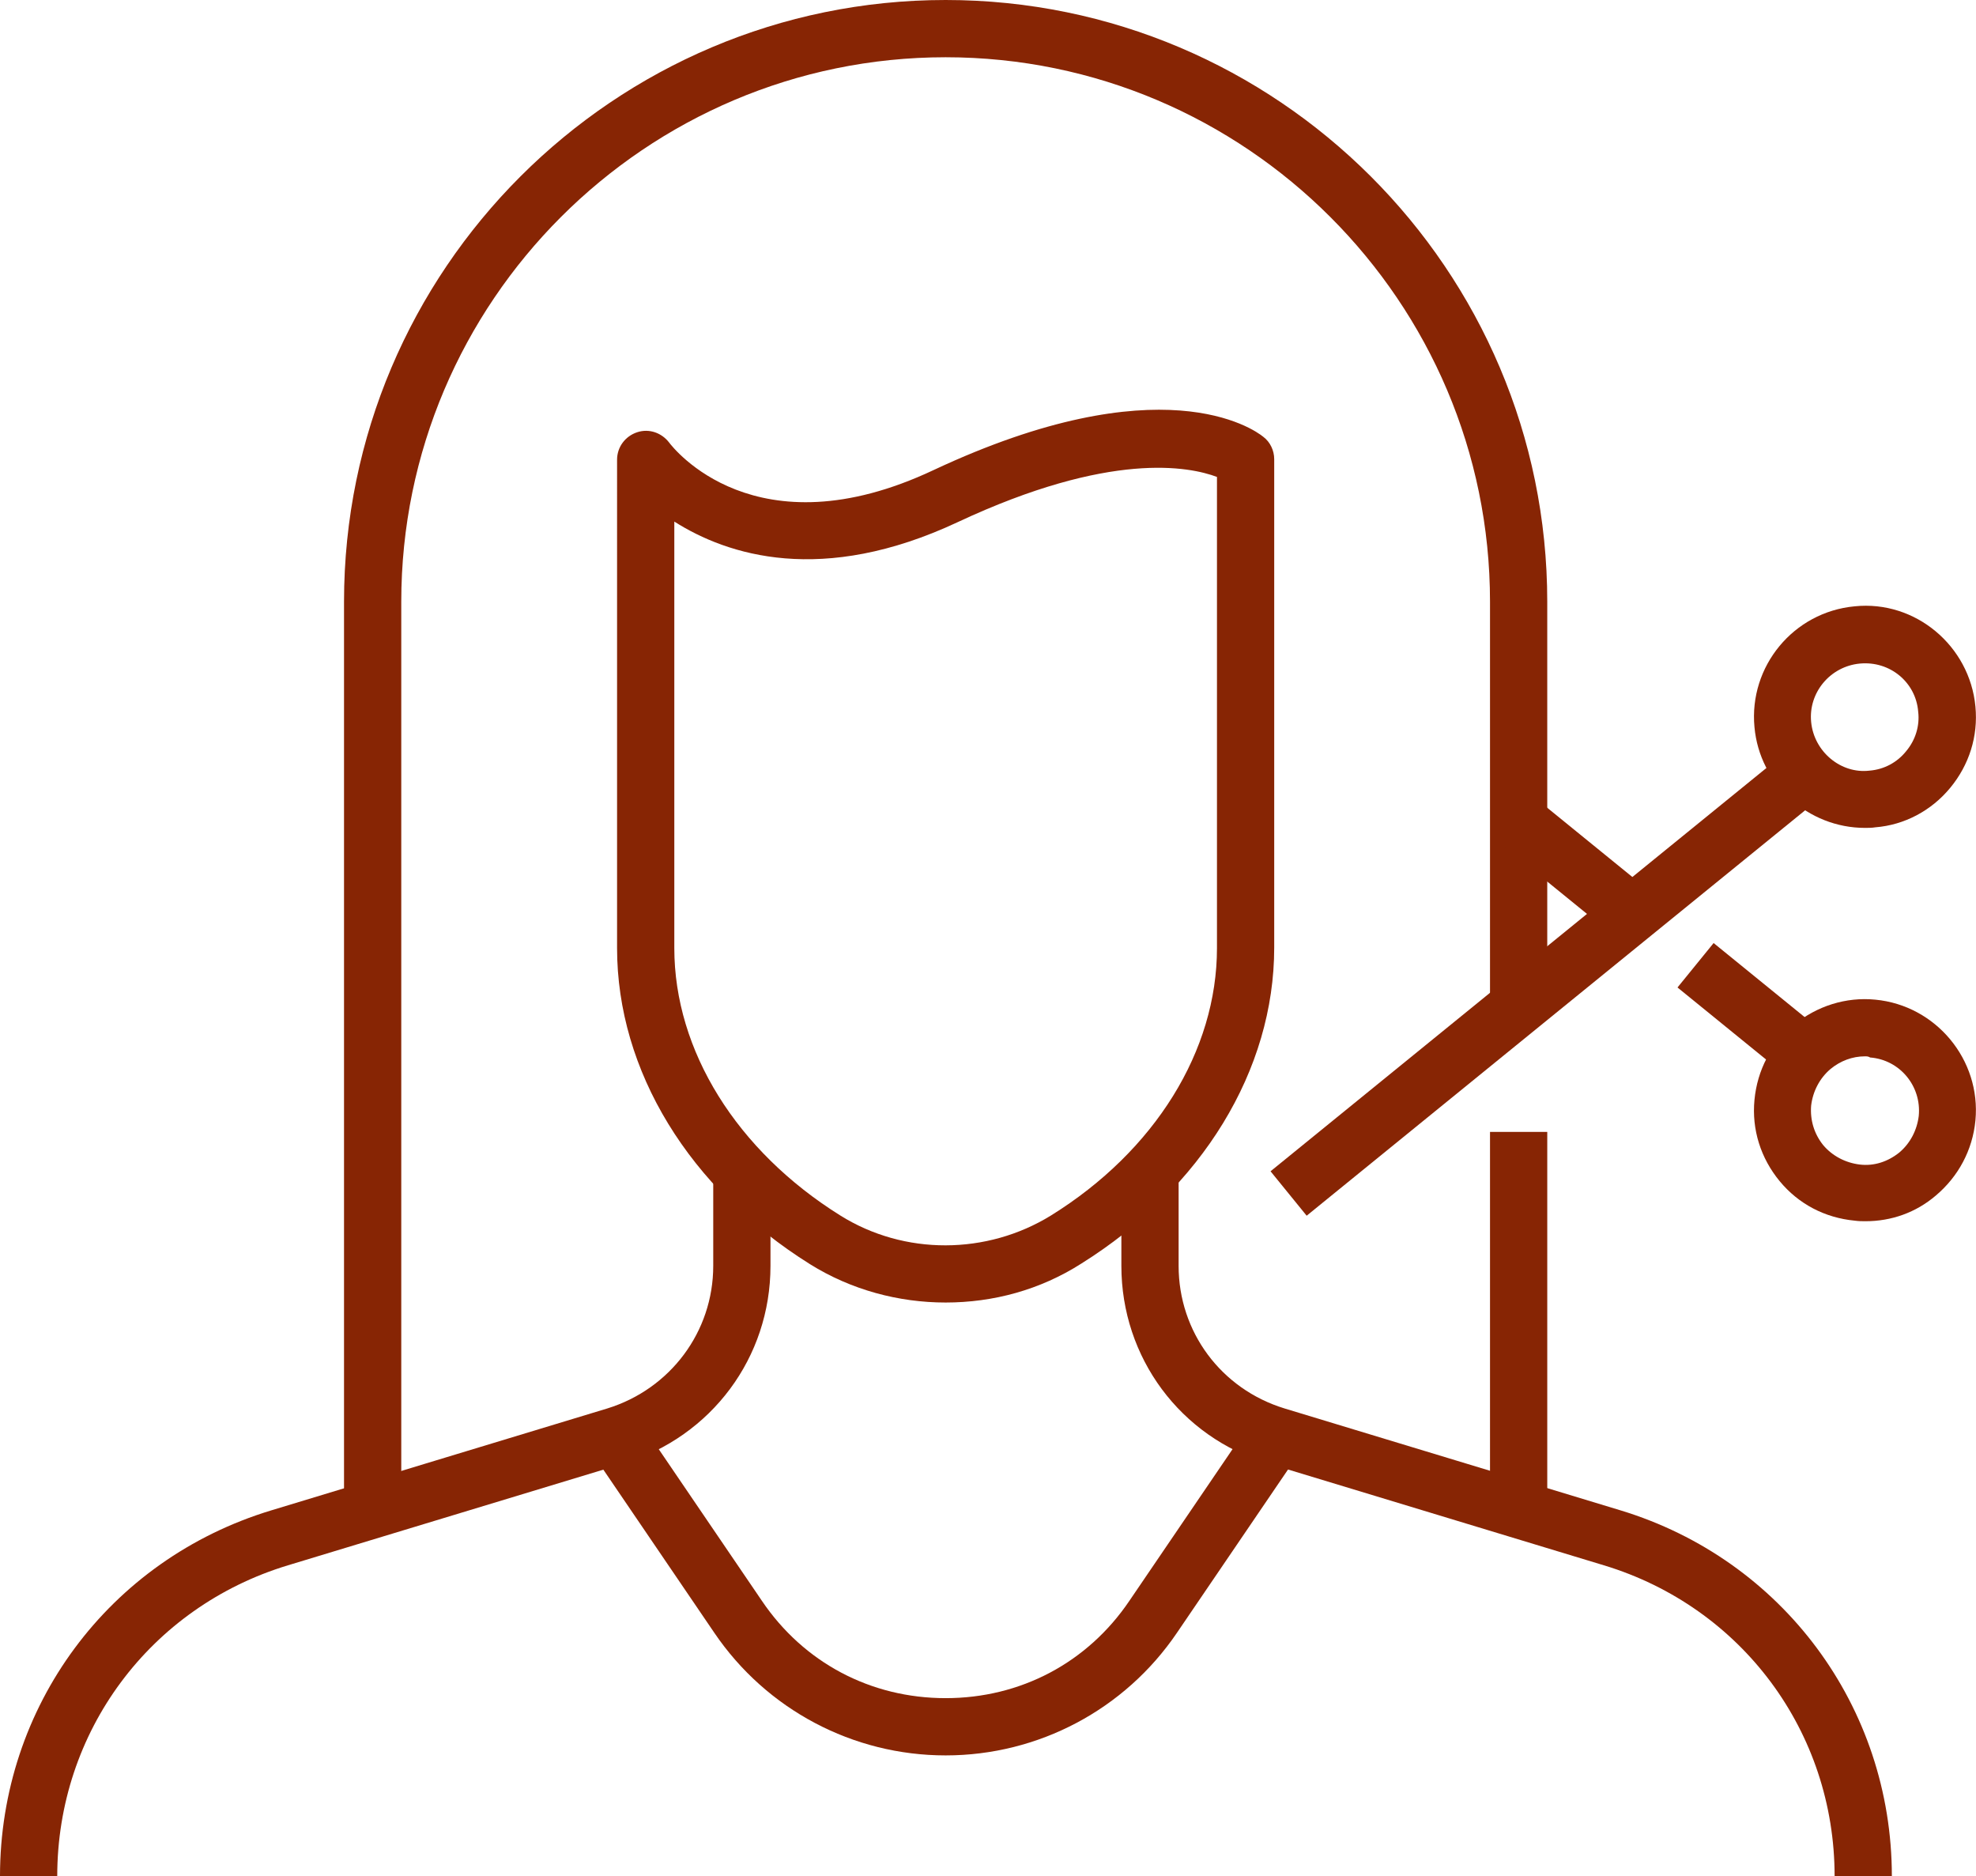
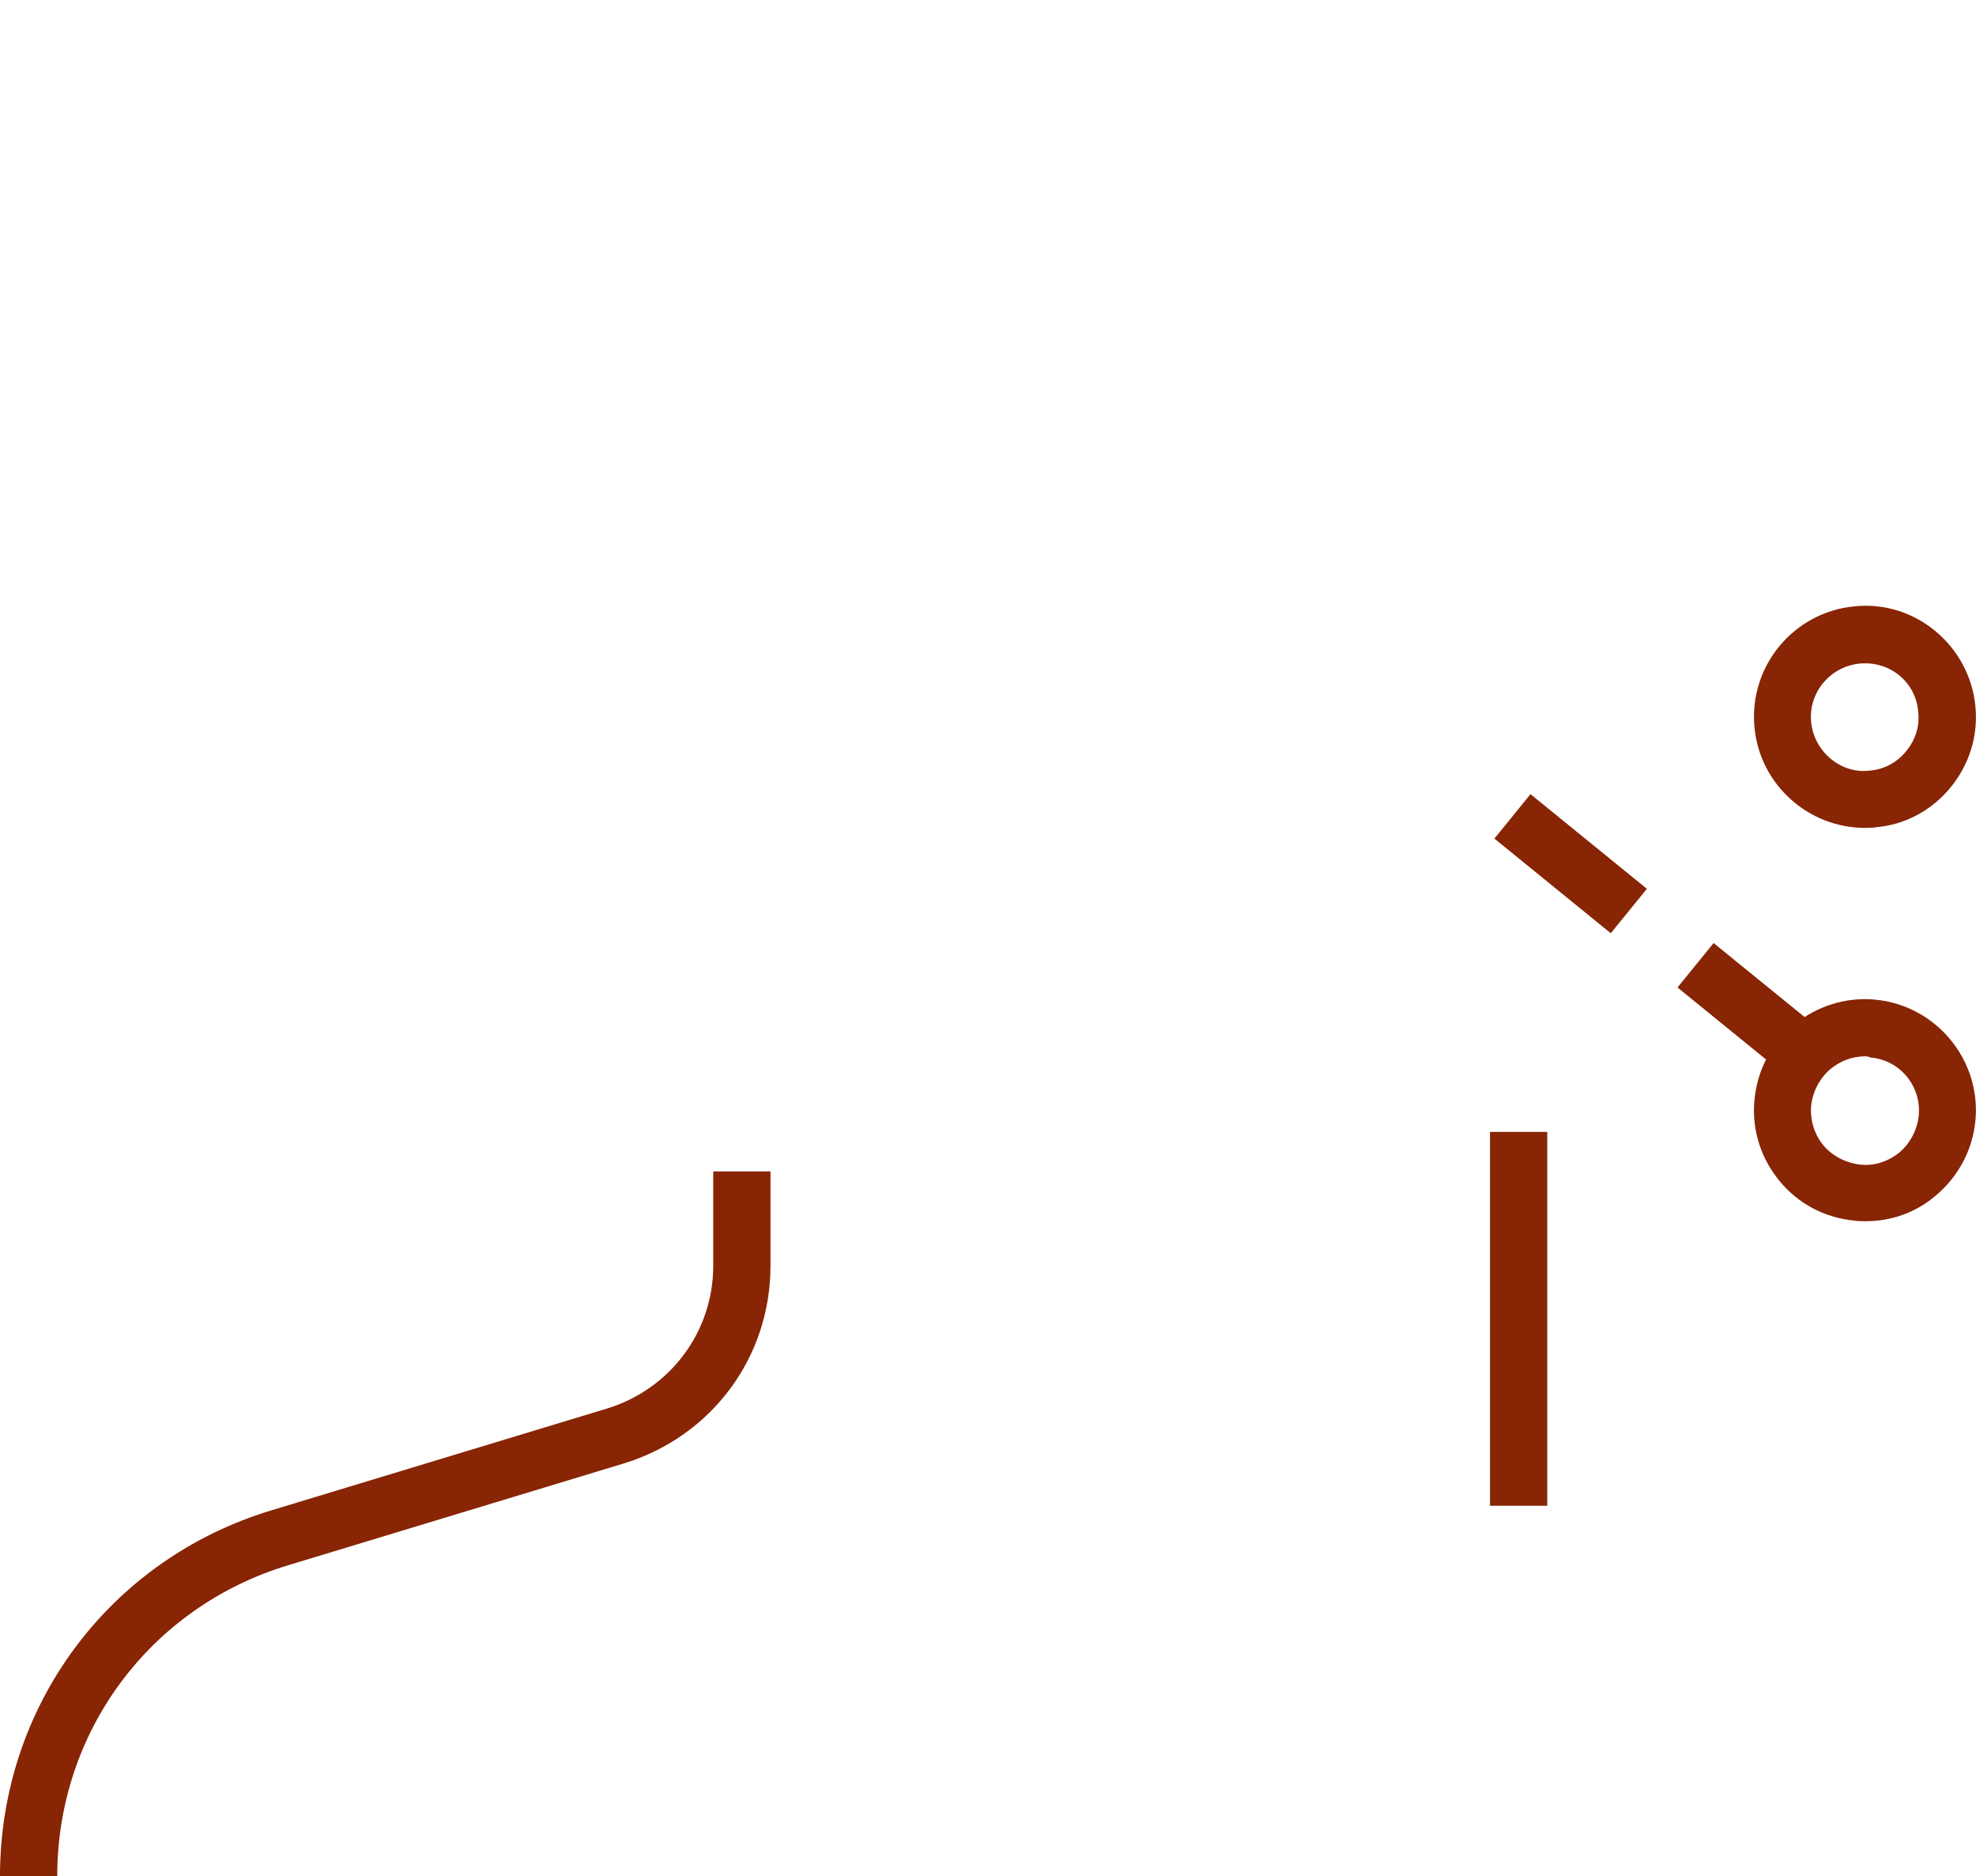
<svg xmlns="http://www.w3.org/2000/svg" version="1.1" id="Layer_1" x="0px" y="0px" viewBox="0 0 34.52 32.77" style="enable-background:new 0 0 34.52 32.77;" xml:space="preserve">
  <style type="text/css">
	.st0{fill:#872504;}
</style>
  <g>
    <g>
      <g>
        <rect x="26.03" y="19.77" class="st0" width="1" height="6.53" />
      </g>
      <g>
-         <path class="st0" d="M7.01,26.66h-1V10.51C6.01,4.71,10.73,0,16.52,0c5.79,0,10.51,4.71,10.51,10.51v6.87h-1v-6.87     c0-5.24-4.27-9.51-9.51-9.51s-9.51,4.27-9.51,9.51V26.66z" />
-       </g>
+         </g>
      <g>
        <g>
-           <path class="st0" d="M33.05,32.77h-1c0-2.52-1.62-4.7-4.03-5.43l-5.87-1.78c-1.53-0.46-2.56-1.85-2.56-3.45v-1.65h1v1.65      c0,1.15,0.74,2.15,1.85,2.49l5.87,1.78C31.14,27.24,33.05,29.81,33.05,32.77z" />
-         </g>
+           </g>
        <g>
          <path class="st0" d="M1,32.77H0c0-2.96,1.9-5.53,4.74-6.39l5.87-1.78c1.1-0.34,1.85-1.34,1.85-2.49v-1.65h1v1.65      c0,1.6-1.03,2.98-2.56,3.45l-5.87,1.78C2.62,28.07,1,30.25,1,32.77z" />
        </g>
      </g>
      <g>
-         <path class="st0" d="M16.52,22.75c-0.82,0-1.65-0.22-2.37-0.67c-2.11-1.32-3.37-3.38-3.37-5.52V8.03c0-0.22,0.14-0.41,0.35-0.48     c0.21-0.07,0.43,0.01,0.56,0.18c0.06,0.08,1.5,1.95,4.62,0.48c3.97-1.86,5.59-0.72,5.76-0.58c0.12,0.09,0.19,0.24,0.19,0.39v8.53     c0,2.14-1.26,4.2-3.37,5.52C18.17,22.53,17.35,22.75,16.52,22.75z M11.78,9.11v7.45c0,1.79,1.09,3.54,2.9,4.67     c1.12,0.7,2.56,0.69,3.68,0c1.82-1.13,2.9-2.88,2.9-4.67V8.33c-0.48-0.18-1.86-0.46-4.53,0.79C14.36,10.23,12.71,9.7,11.78,9.11z     " />
-       </g>
+         </g>
      <g>
-         <path class="st0" d="M16.52,30.66C16.52,30.66,16.52,30.66,16.52,30.66c-1.62,0-3.13-0.8-4.04-2.14l-2.15-3.16l0.83-0.56     l2.15,3.16c0.73,1.08,1.9,1.7,3.21,1.7c0,0,0,0,0,0c1.31,0,2.48-0.62,3.21-1.7l2.15-3.16l0.83,0.56l-2.15,3.16     C19.65,29.86,18.14,30.66,16.52,30.66z" />
-       </g>
+         </g>
    </g>
    <g>
      <g>
        <g>
          <g>
            <g>
-               <rect x="21.2" y="16.67" transform="matrix(0.776 -0.631 0.631 0.776 -4.774 20.899)" class="st0" width="11.63" height="1" />
-             </g>
+               </g>
            <g>
              <path class="st0" d="M32.58,14.46c-0.99,0-1.84-0.76-1.93-1.76c-0.1-1.06,0.68-2.01,1.75-2.11h0        c1.06-0.11,2.01,0.69,2.11,1.75c0.05,0.52-0.11,1.02-0.44,1.42s-0.8,0.65-1.31,0.69C32.7,14.46,32.64,14.46,32.58,14.46z         M32.49,11.59c-0.52,0.05-0.9,0.51-0.85,1.02c0.05,0.52,0.52,0.91,1.02,0.85c0.25-0.02,0.48-0.14,0.64-0.34        c0.16-0.19,0.24-0.44,0.21-0.69C33.47,11.92,33.02,11.54,32.49,11.59z" />
            </g>
          </g>
        </g>
        <g>
          <g>
            <g>
              <rect x="30.07" y="16.41" transform="matrix(0.631 -0.776 0.776 0.631 -2.403 30.227)" class="st0" width="1" height="2.46" />
            </g>
            <g>
              <rect x="26.94" y="13.78" transform="matrix(0.631 -0.776 0.776 0.631 -1.586 26.857)" class="st0" width="1" height="2.62" />
            </g>
            <g>
              <path class="st0" d="M32.59,21.33c-0.06,0-0.12,0-0.19-0.01c-0.52-0.05-0.98-0.29-1.31-0.69c-0.33-0.4-0.49-0.9-0.44-1.42        c0.05-0.52,0.29-0.98,0.69-1.31c0.4-0.33,0.91-0.49,1.42-0.44c1.06,0.1,1.85,1.05,1.75,2.11c-0.05,0.52-0.3,0.98-0.69,1.31        C33.47,21.18,33.04,21.33,32.59,21.33z M32.58,18.45c-0.22,0-0.43,0.08-0.6,0.22c-0.19,0.16-0.31,0.39-0.34,0.64        c-0.02,0.25,0.05,0.49,0.21,0.69c0.16,0.19,0.39,0.31,0.64,0.34h0c0.25,0.03,0.49-0.05,0.69-0.21        c0.19-0.16,0.31-0.39,0.34-0.64c0.05-0.52-0.33-0.98-0.85-1.02C32.64,18.45,32.61,18.45,32.58,18.45z" />
            </g>
          </g>
        </g>
      </g>
    </g>
  </g>
</svg>